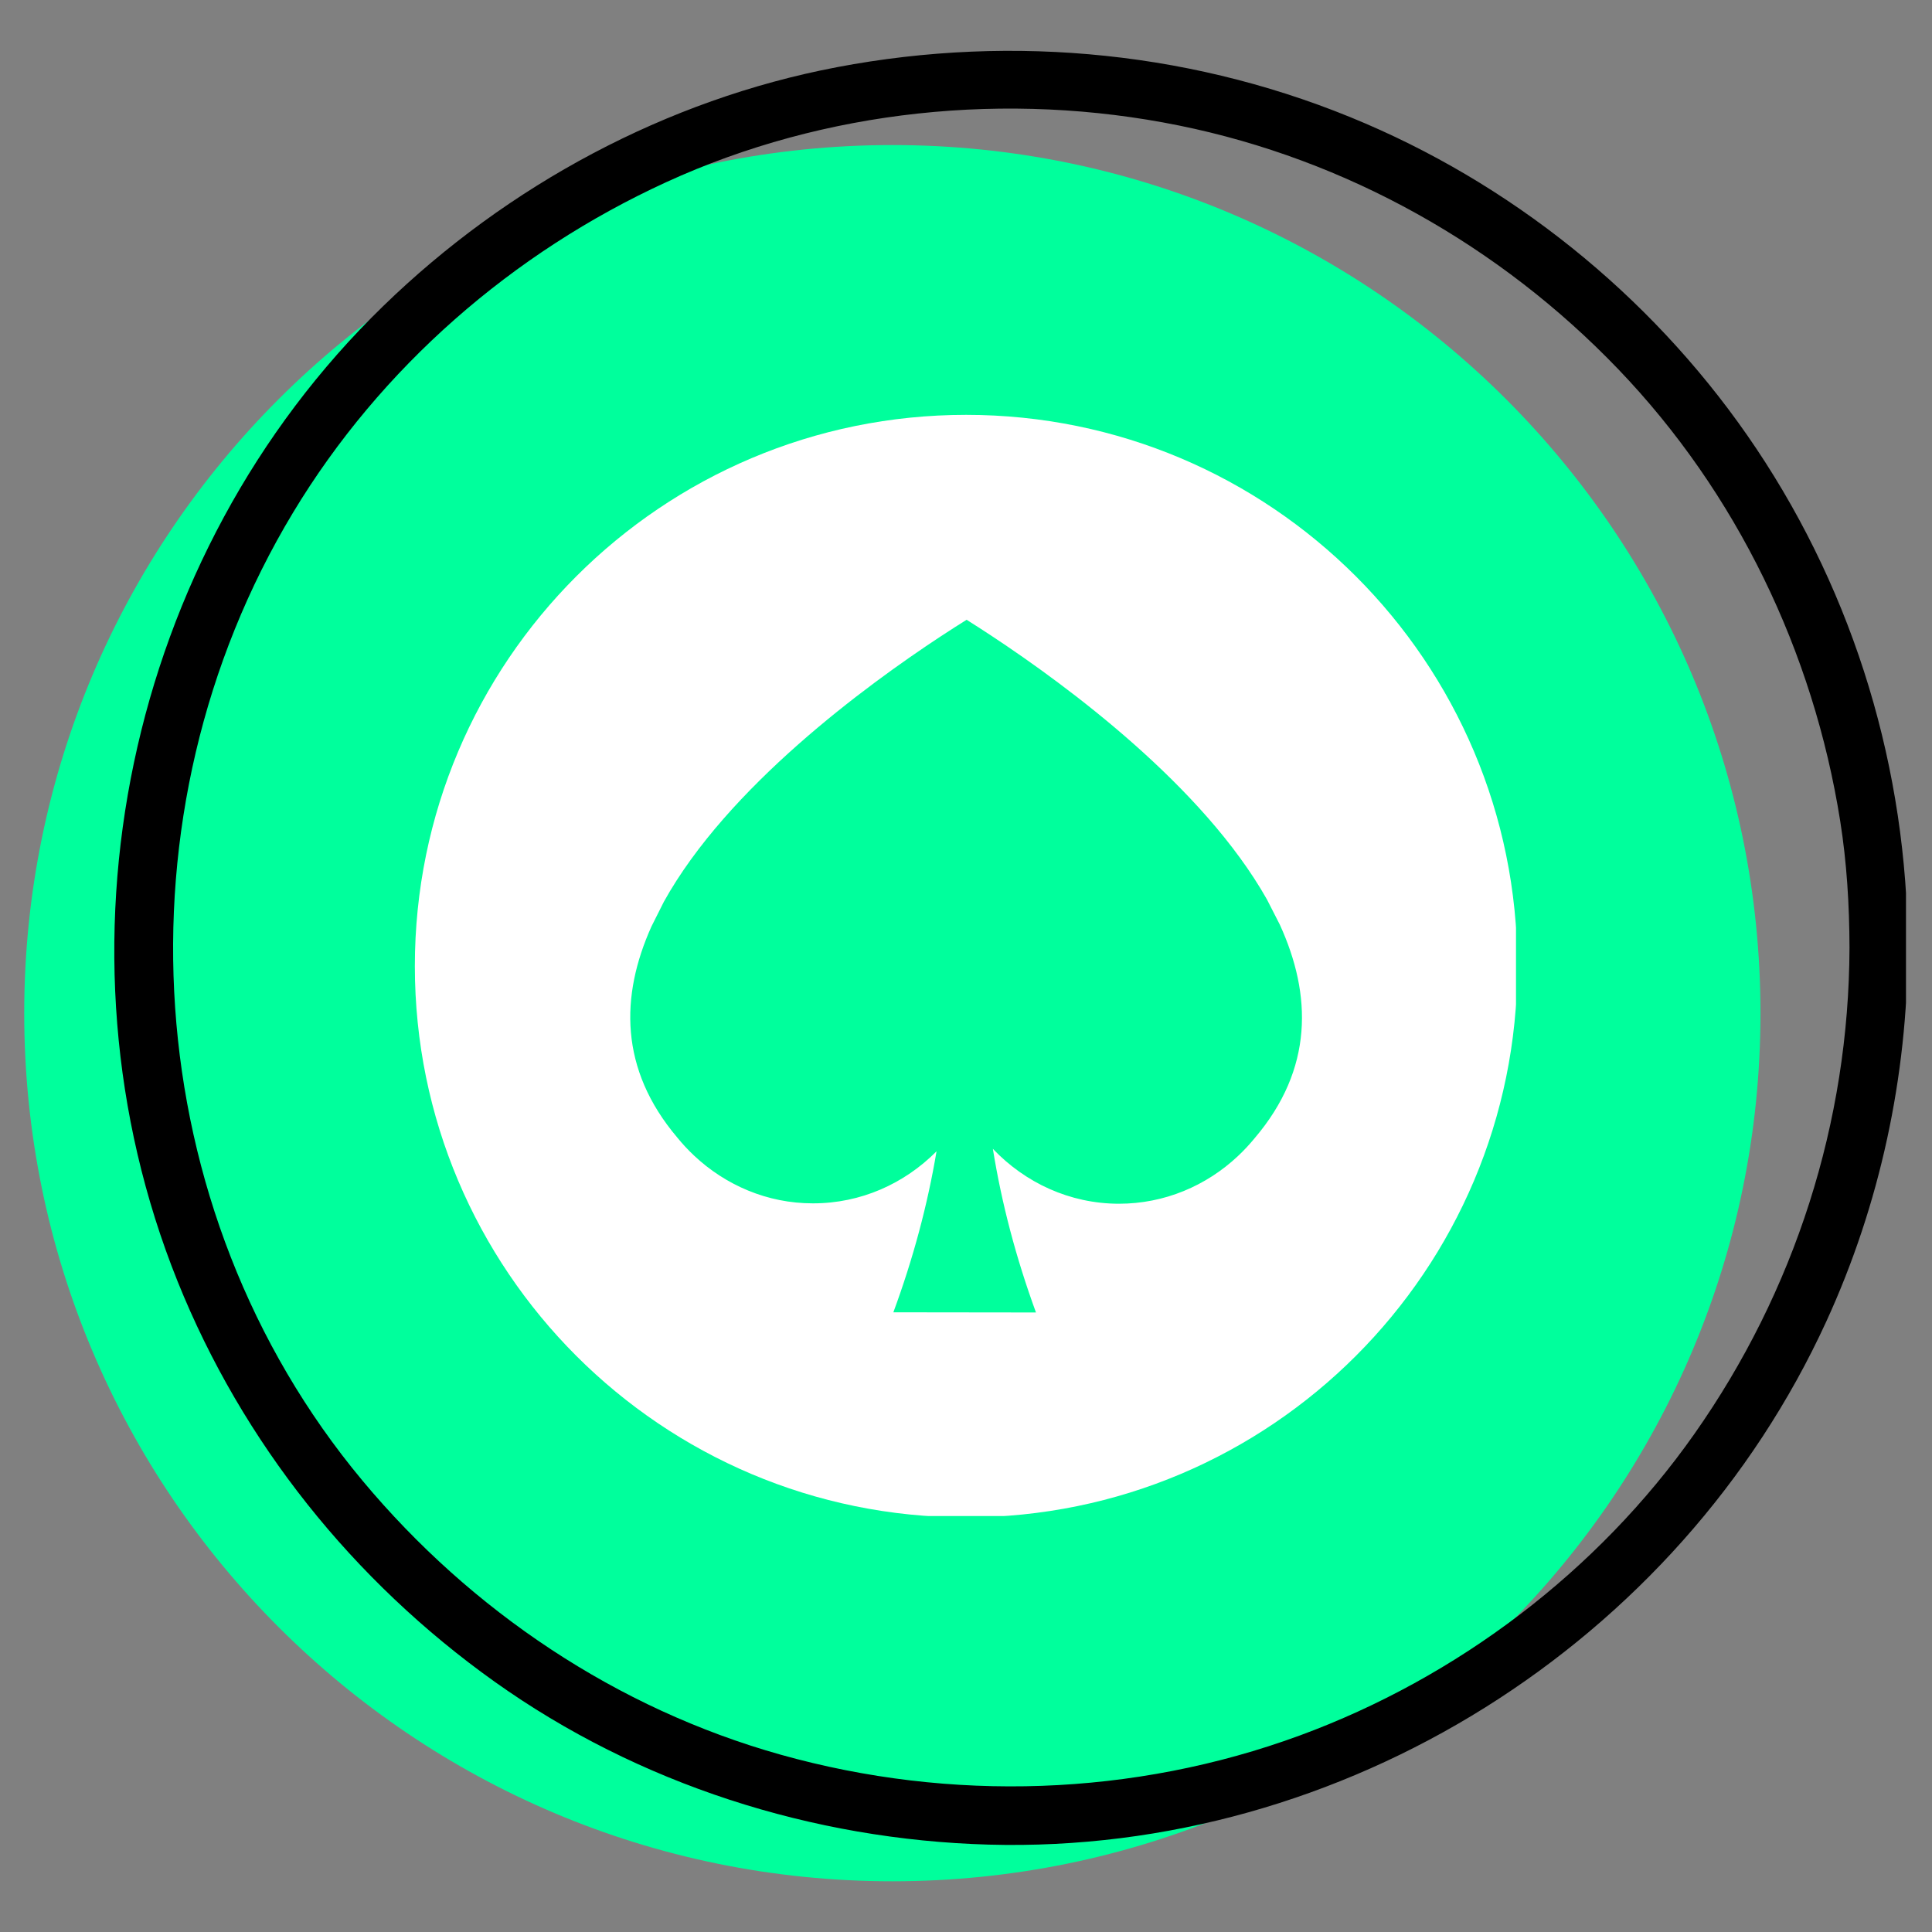
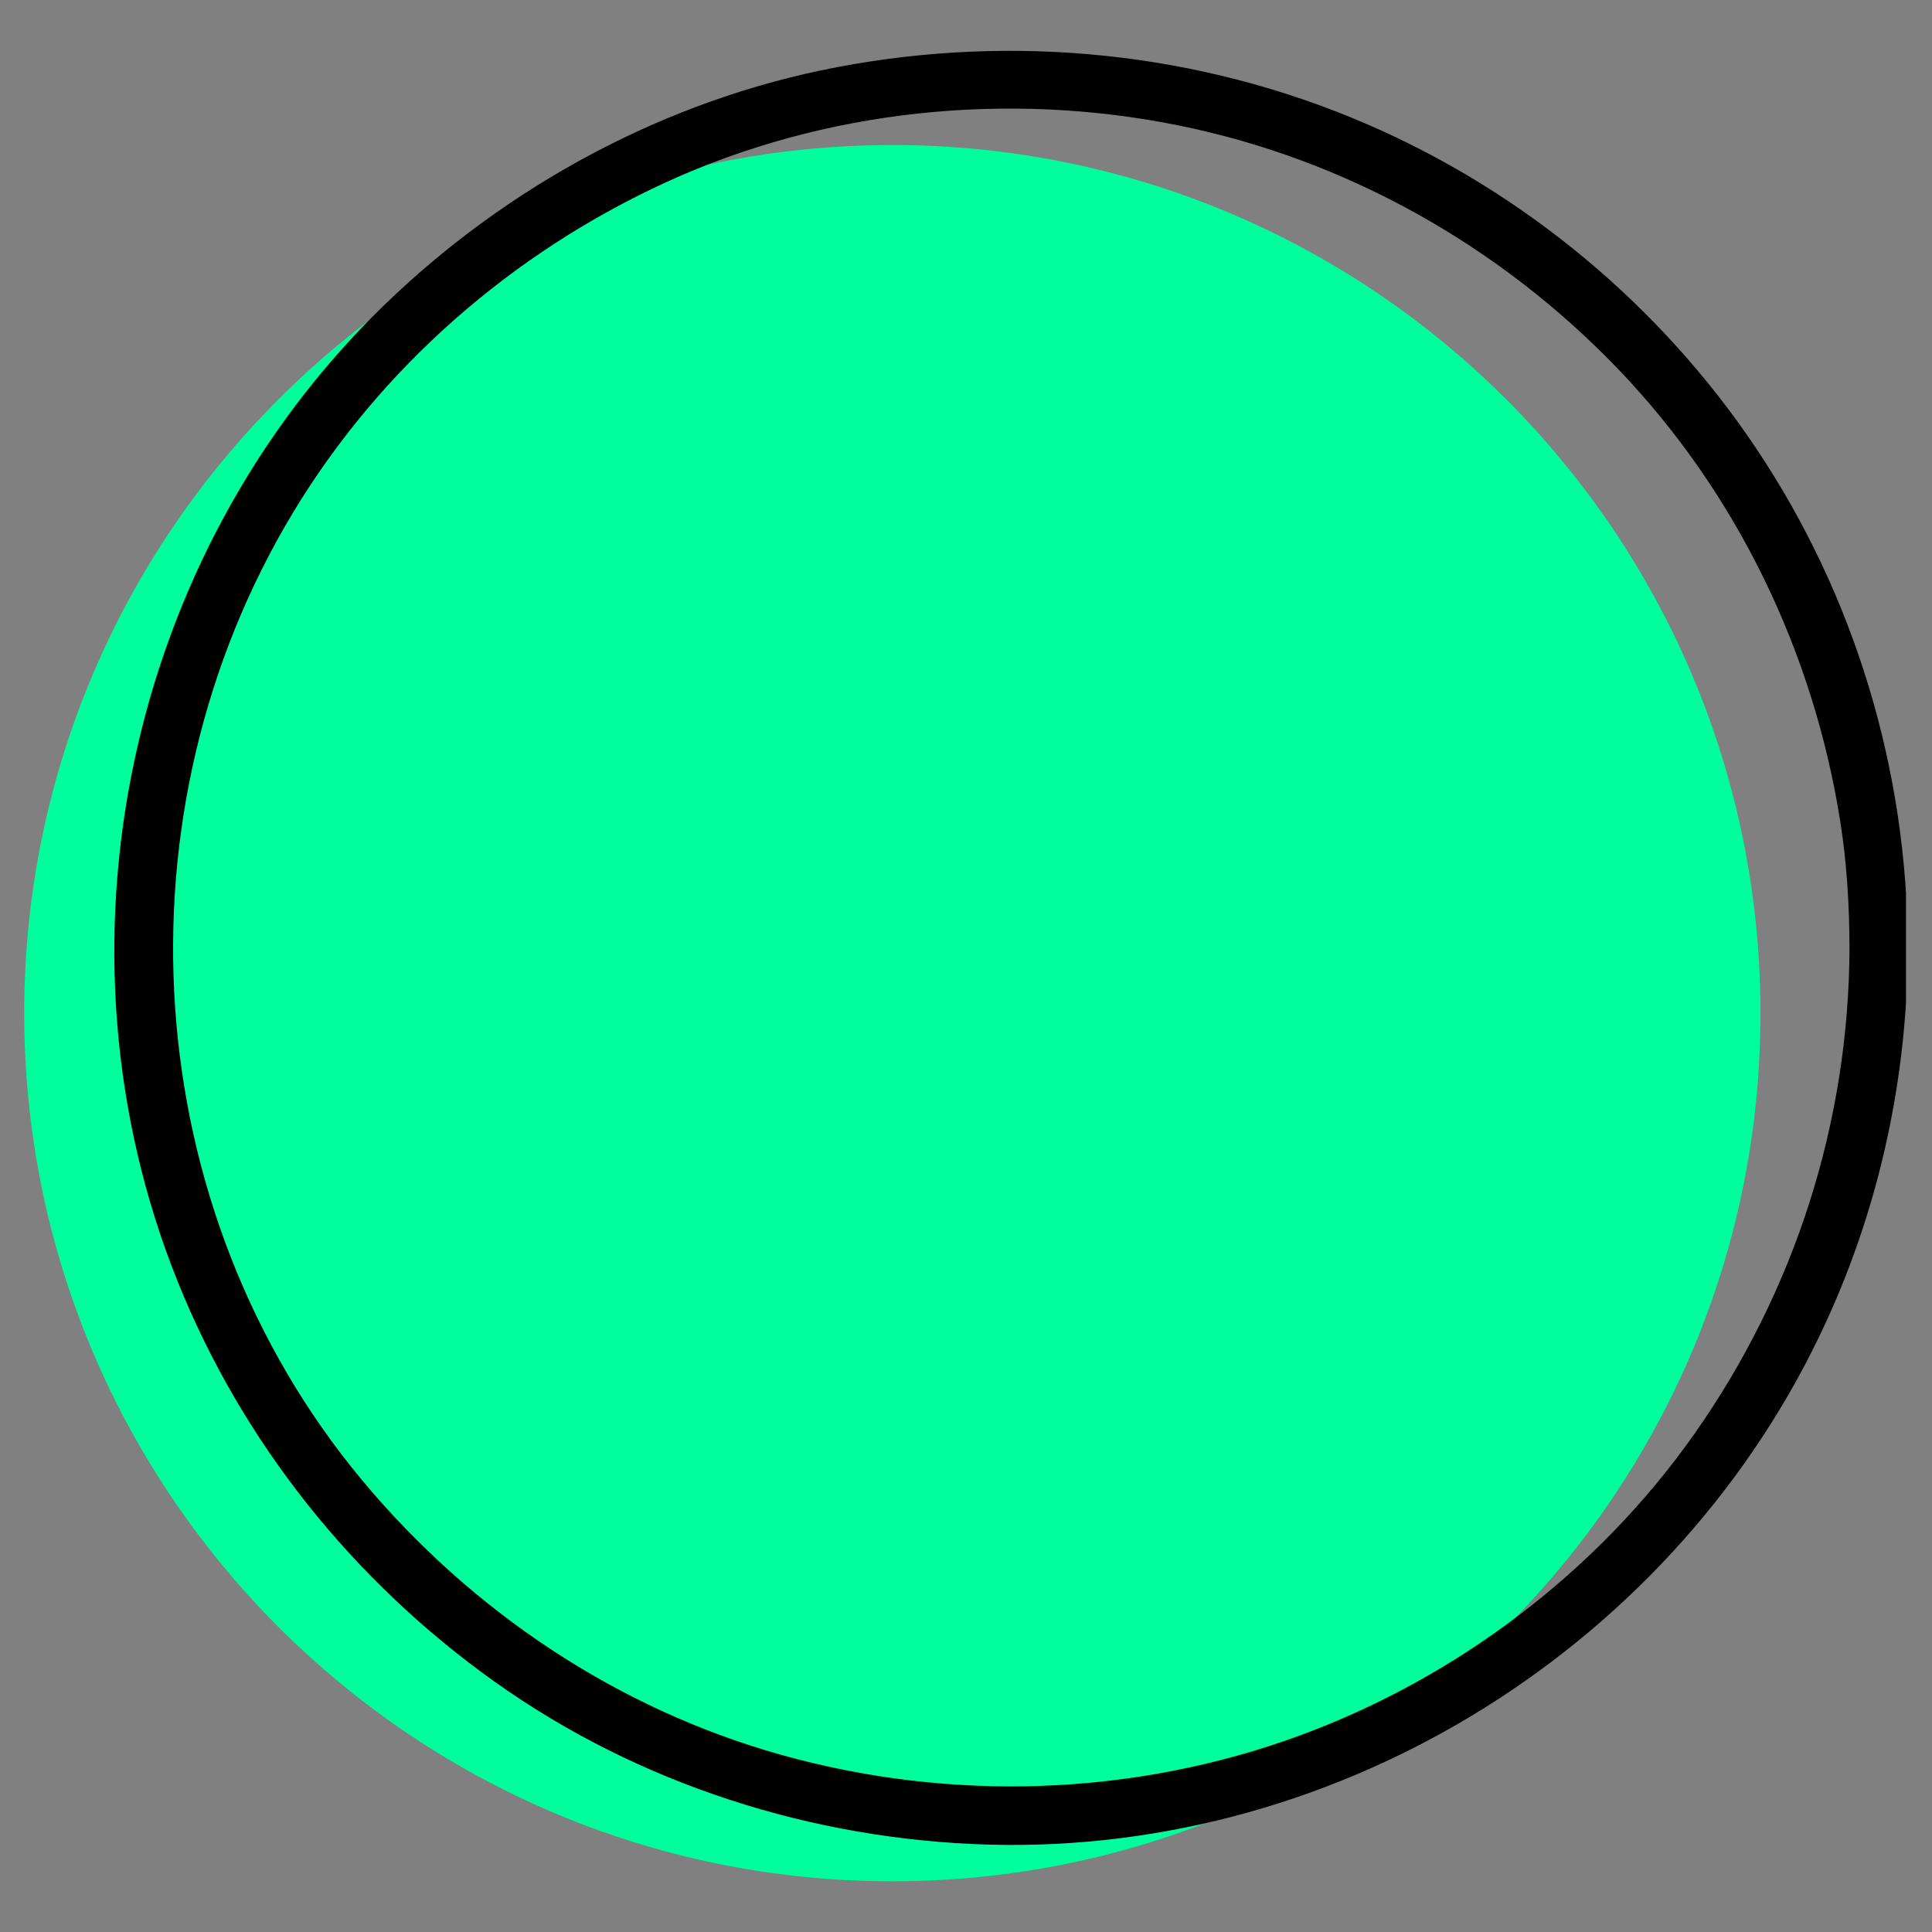
<svg xmlns="http://www.w3.org/2000/svg" width="800" zoomAndPan="magnify" viewBox="0 0 600 600" height="800" preserveAspectRatio="xMidYMid meet" version="1.0">
  <rect x="0" y="0" width="600" height="600" fill="#808080" stroke="none" />
  <defs>
    <clipPath id="e2a3c17edf">
      <path d="M 7.52 45 L 547 45 L 547 584.25 L 7.52 584.25 Z M 7.52 45 " clip-rule="nonzero" />
    </clipPath>
    <clipPath id="f9ea2b696f">
      <path d="M 35.301 15.793 L 591.922 15.793 L 591.922 573 L 35.301 573 Z M 35.301 15.793 " clip-rule="nonzero" />
    </clipPath>
    <clipPath id="d082df5d2b">
      <path d="M 128.809 128.809 L 470.809 128.809 L 470.809 470.809 L 128.809 470.809 Z M 128.809 128.809 " clip-rule="nonzero" />
    </clipPath>
  </defs>
  <g clip-path="url(#e2a3c17edf)">
    <path fill="#00ff9c" d="M 277.125 45.047 C 426.023 45.047 546.73 165.75 546.73 314.648 C 546.73 463.543 426.023 584.25 277.125 584.25 C 128.227 584.25 7.52 463.543 7.52 314.648 C 7.52 165.75 128.227 45.047 277.125 45.047 " fill-opacity="1" fill-rule="nonzero" />
  </g>
  <g clip-path="url(#f9ea2b696f)">
    <path fill="#000000" d="M 574.379 294.289 C 574.211 348.504 557.383 401.02 526.191 445.34 C 496.18 487.988 452.531 521.008 403.652 538.973 C 352.125 557.898 295.266 559.75 242.484 544.945 C 191.594 530.668 146.34 500.32 112.578 459.832 C 42.414 375.691 34.754 252.465 91.035 159.148 C 118.203 114.098 159.148 78.473 206.863 56.59 C 256.215 33.953 313.09 28.203 366.16 38.98 C 418.18 49.543 465.789 76.355 502.484 114.574 C 539.363 152.996 563.156 202.445 571.484 254.926 C 573.547 267.922 574.34 281.137 574.379 294.289 C 574.414 305.973 592.531 305.977 592.496 294.289 C 592.324 239.246 576.066 185.082 545.438 139.309 C 515.727 94.91 473.148 59.465 424.086 38.367 C 372.414 16.145 315.109 10.359 259.906 20.867 C 206.938 30.949 157.625 57.539 119.043 95.023 C 39.188 172.582 13.672 294.738 55.148 397.93 C 75.281 448.016 109.727 491.004 153.637 522.289 C 198.266 554.086 252.383 571.34 307.031 572.863 C 417.195 575.934 521.32 510.383 567.172 410.406 C 583.871 374.004 592.371 334.316 592.496 294.289 C 592.531 282.602 574.414 282.609 574.379 294.289 " fill-opacity="1" fill-rule="nonzero" />
  </g>
  <g clip-path="url(#d082df5d2b)">
-     <path fill="#ffffff" d="M 300.031 128.836 C 205.484 128.836 128.836 205.484 128.836 300.031 C 128.836 394.578 205.477 471.227 300.031 471.227 C 394.578 471.227 471.227 394.578 471.227 300.031 C 471.227 205.484 394.578 128.836 300.031 128.836 Z M 389.656 353.457 C 388.027 355.438 386.289 357.309 384.441 359.039 C 384.441 359.039 384.441 359.055 384.426 359.055 C 379.52 363.656 373.824 367.355 367.586 369.895 C 361.336 372.449 354.551 373.832 347.461 373.832 C 332.18 373.805 318.359 367.297 308.344 356.777 C 311.066 373.711 315.535 390.652 321.73 407.602 L 277.441 407.547 C 283.594 390.875 288.055 374.207 290.852 357.547 C 280.879 367.586 267.344 373.734 252.445 373.711 C 245.348 373.711 238.57 372.305 232.336 369.734 C 226.105 367.172 220.414 363.461 215.523 358.852 C 215.516 358.852 215.516 358.844 215.516 358.844 C 213.664 357.102 211.922 355.23 210.32 353.254 C 192.301 331.973 192.648 309.285 202.301 287.754 L 206.16 280.066 C 216.023 262.289 231.668 245.531 247.777 231.289 C 263.887 217.051 280.445 205.332 292.148 197.633 C 295.188 195.637 297.895 193.906 300.191 192.48 C 302.48 193.91 305.176 195.645 308.211 197.652 C 331.379 212.961 373.602 244.121 393.465 279.34 L 397.453 287.145 C 407.426 308.945 407.965 331.945 389.656 353.457 Z M 389.656 353.457 " fill-opacity="1" fill-rule="nonzero" />
-   </g>
+     </g>
</svg>